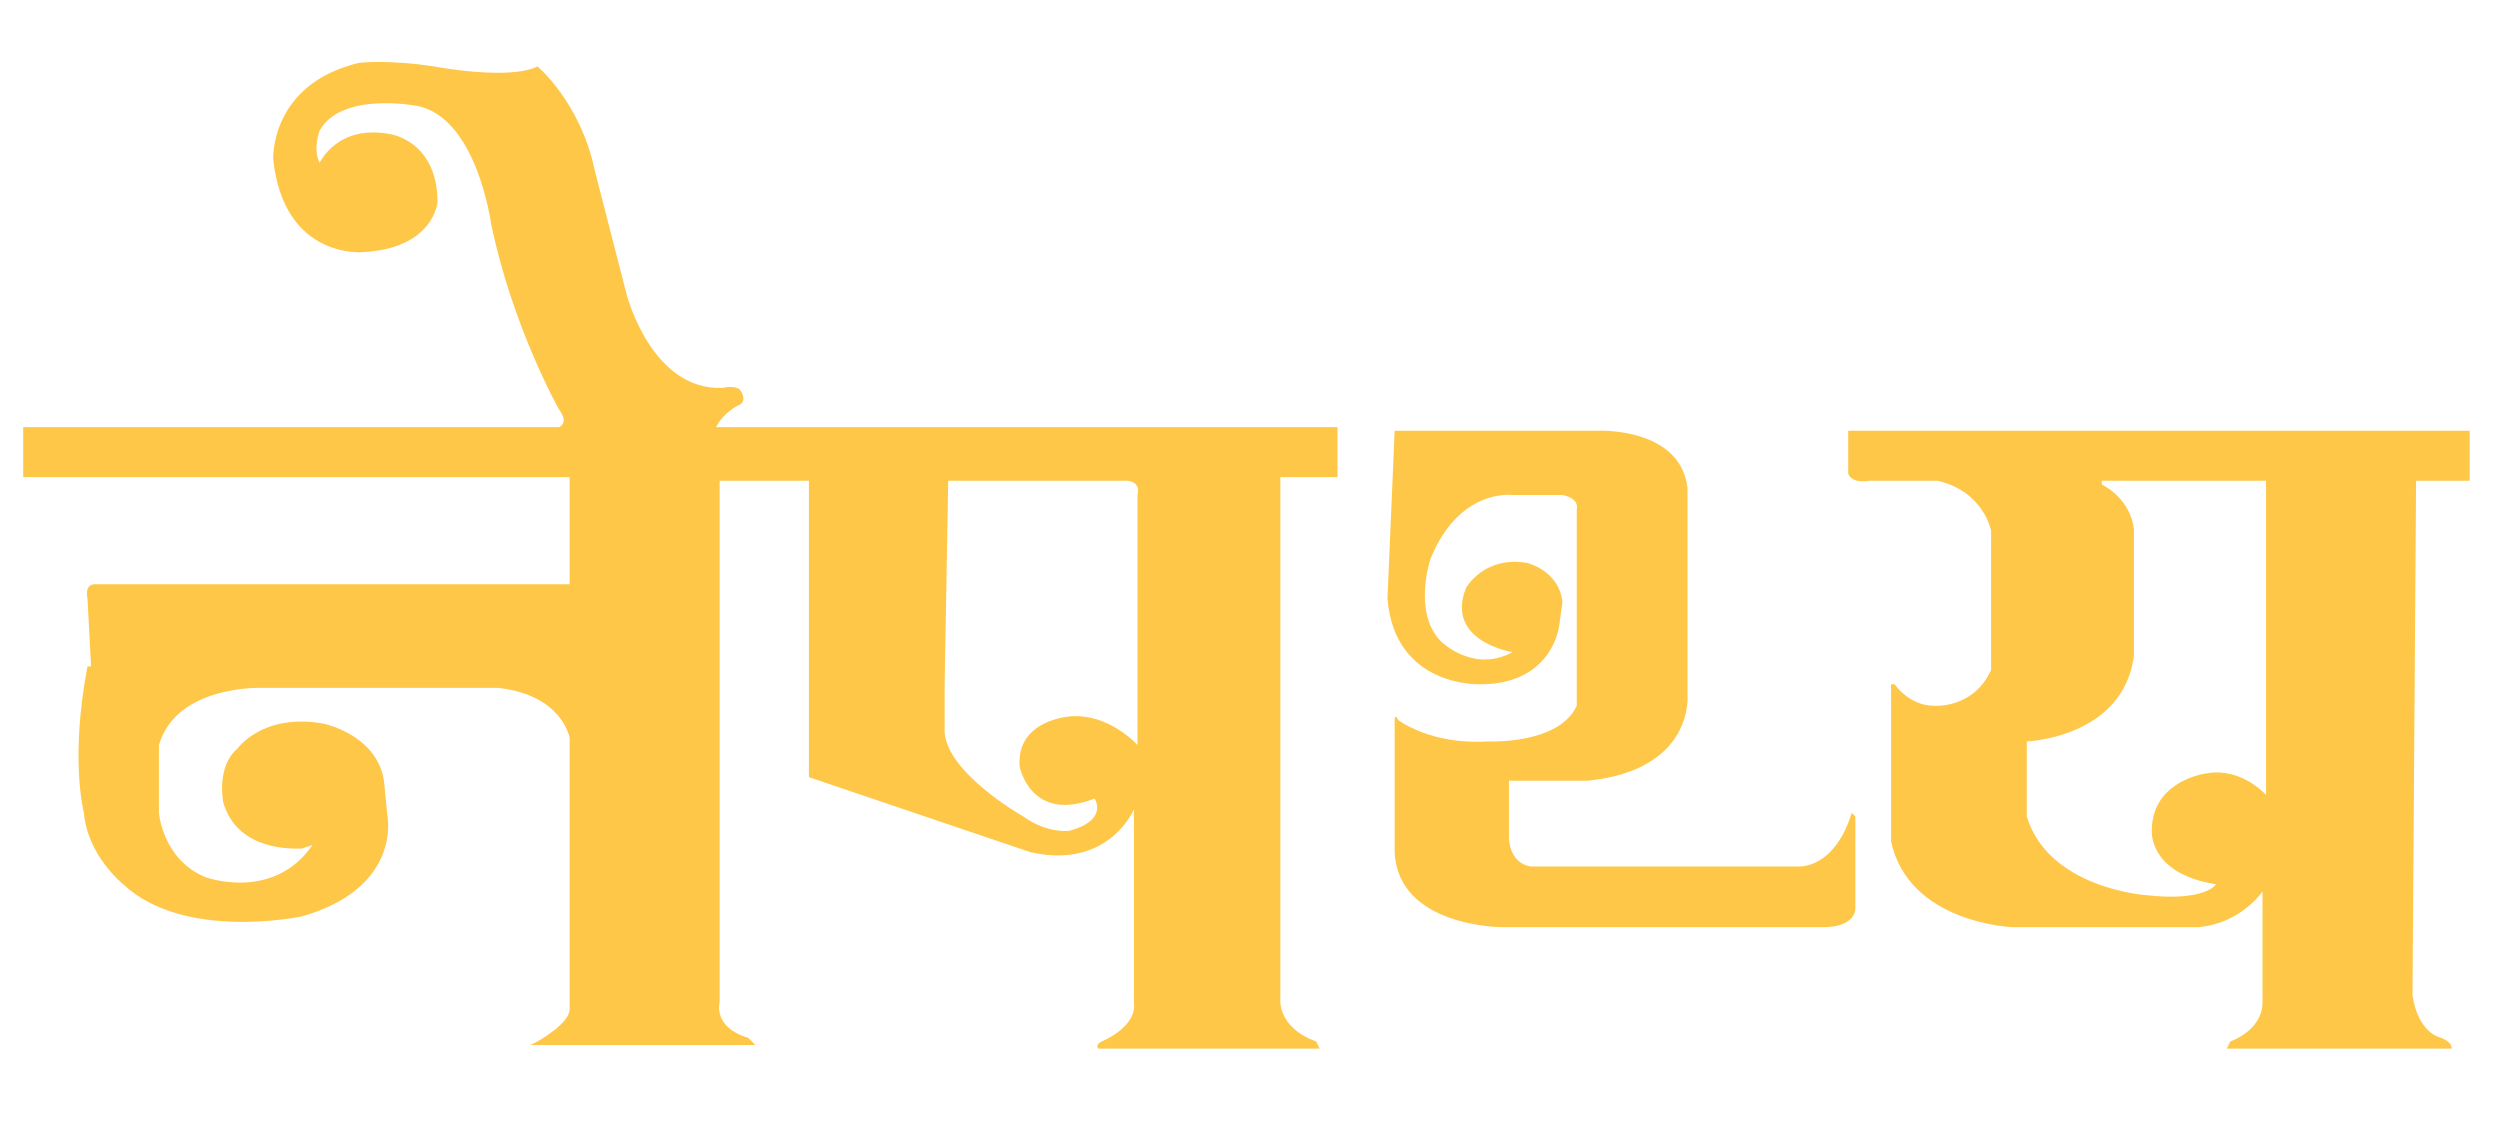
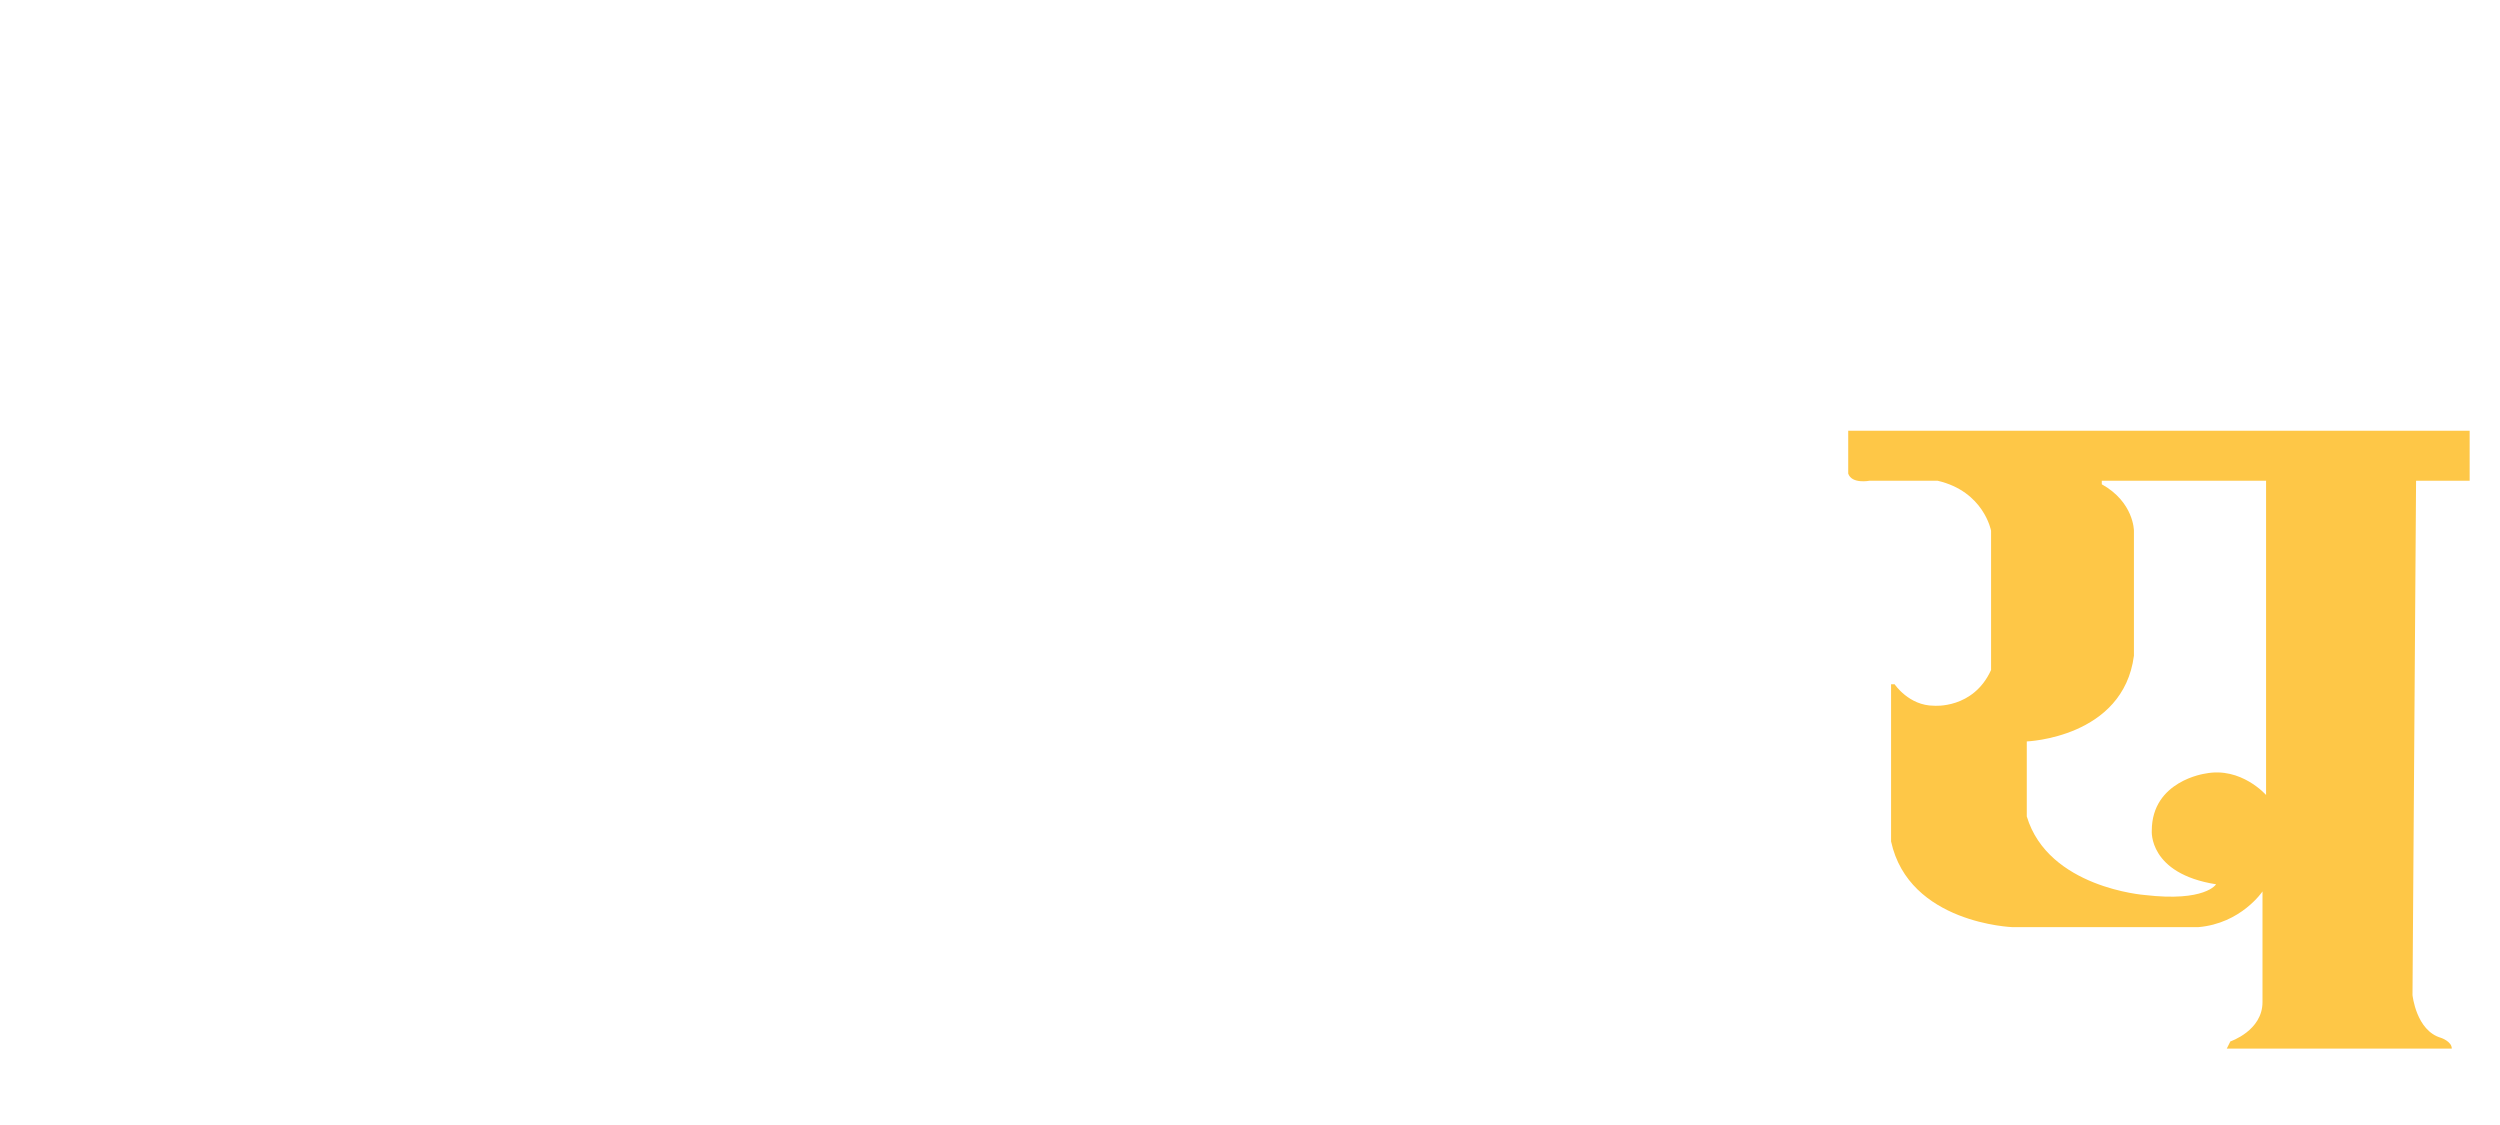
<svg xmlns="http://www.w3.org/2000/svg" xmlns:ns1="http://sodipodi.sourceforge.net/DTD/sodipodi-0.dtd" version="1.1" id="svg28" ns1:docname="nepathya.svg" x="0px" y="0px" viewBox="0 0 700 315" style="enable-background:new 0 0 700 315;" xml:space="preserve">
  <style type="text/css">
	.st0{fill:#FEC747;}
</style>
-   <path id="path20_00000014618635033987831860000015171891057930679466_" class="st0" d="M374.5,119.6h-174c2-4,6-6,6-6c3-1,1-4,1-4  c-1-2-5-1-5-1c-20,1-27-26-27-26l-9-35c-4-19-16-29-16-29c-8,4-29,0-29,0c-13-2-21-1-21-1c-25,6-24,27-24,27c3,28,25,26,25,26  c20-1,21-14,21-14c0-17-13-19-13-19c-15-3-20,8-20,8c-2-4,0-9,0-9c6-11,27-7,27-7c17,3,21,33,21,33c6,29,19,52,19,52c3,4,0,5,0,5  H6.5v14h153v30h-133c-3,0-2,4-2,4l1,19h-1c-5,26-1,41-1,41c1,12,11,20,11,20c17,16,50,9,50,9c28-8,24-28,24-28l-1-10  c-2-13-17-16-17-16c-17-3-24,7-24,7c-6,5-4,15-4,15c4,14,20,13,22,13l3-1c-11,16-30,9-30,9c-12-5-13-18-13-18v-19c5-17,29-16,29-16  h66c18,2,20,14,20,14v76c0,4-9,9-9,9l-2,1h63l-2-2c-10-3-8-10-8-10v-146h25v83l62,21c22,5,29-12,29-12v54c1,7-9,11-9,11  c-2,1-1,2-1,2h62l-1-2c-11-4-10-12-10-12v-146h16V119.6z M318.5,138.6v70c0,0-8-9-19-8c0,0-15,1-14,14c0,0,3,16,21,9c0,0,4,6-7,9  c0,0-6,1-13-4c0,0-23-13-22-25v-12l1-57h50C315.5,134.6,319.5,134.6,318.5,138.6z" />
-   <path id="path22_00000064332951462572405070000006464854548521854366_" class="st0" d="M390.5,120.6h57c0,0,23-1,25,16v58  c0,0,2,21-28,24h-22v16c0,0,0,7,6,8h75c0,0,10,1,15-15l1,1v26c0,0,0,5-9,5h-90c0,0-29,0-30-21v-37c0,0,0-2,1,0c0,0,9,7,25,6  c0,0,20,1,25-10v-55c0,0,1-3-4-4h-14c0,0-15-2-23,18c0,0-5,15,3,23c0,0,9,9,20,3c0,0-19-3-13-18c0,0,5-9,17-7c0,0,9,2,10,11l-1,7  c0,0-2,16-22,16c0,0-24,1-26-24L390.5,120.6z" />
  <path id="path24_00000058565724265146990170000013869319750682624677_" class="st0" d="M691.5,134.6v-14h-174v12c1,3,6,2,6,2h19  c13,3,15,14,15,14v39c-5,11-16,10-16,10c-7,0-11-6-11-6h-1v44c5,23,34,24,34,24h52c12-1,18-10,18-10v31c0,8-9,11-9,11l-1,2h63  c0-2-3-3-3-3c-7-2-8-12-8-12l1-144H691.5z M634.5,222.6c0,0-7-8-17-6c0,0-15,2-15,16c0,0-1,12,18,15c0,0-3,5-20,3c0,0-27-2-33-22  v-21c0,0,27-1,30-24v-35c0,0,0-8-9-13v-1h46V222.6z" />
</svg>